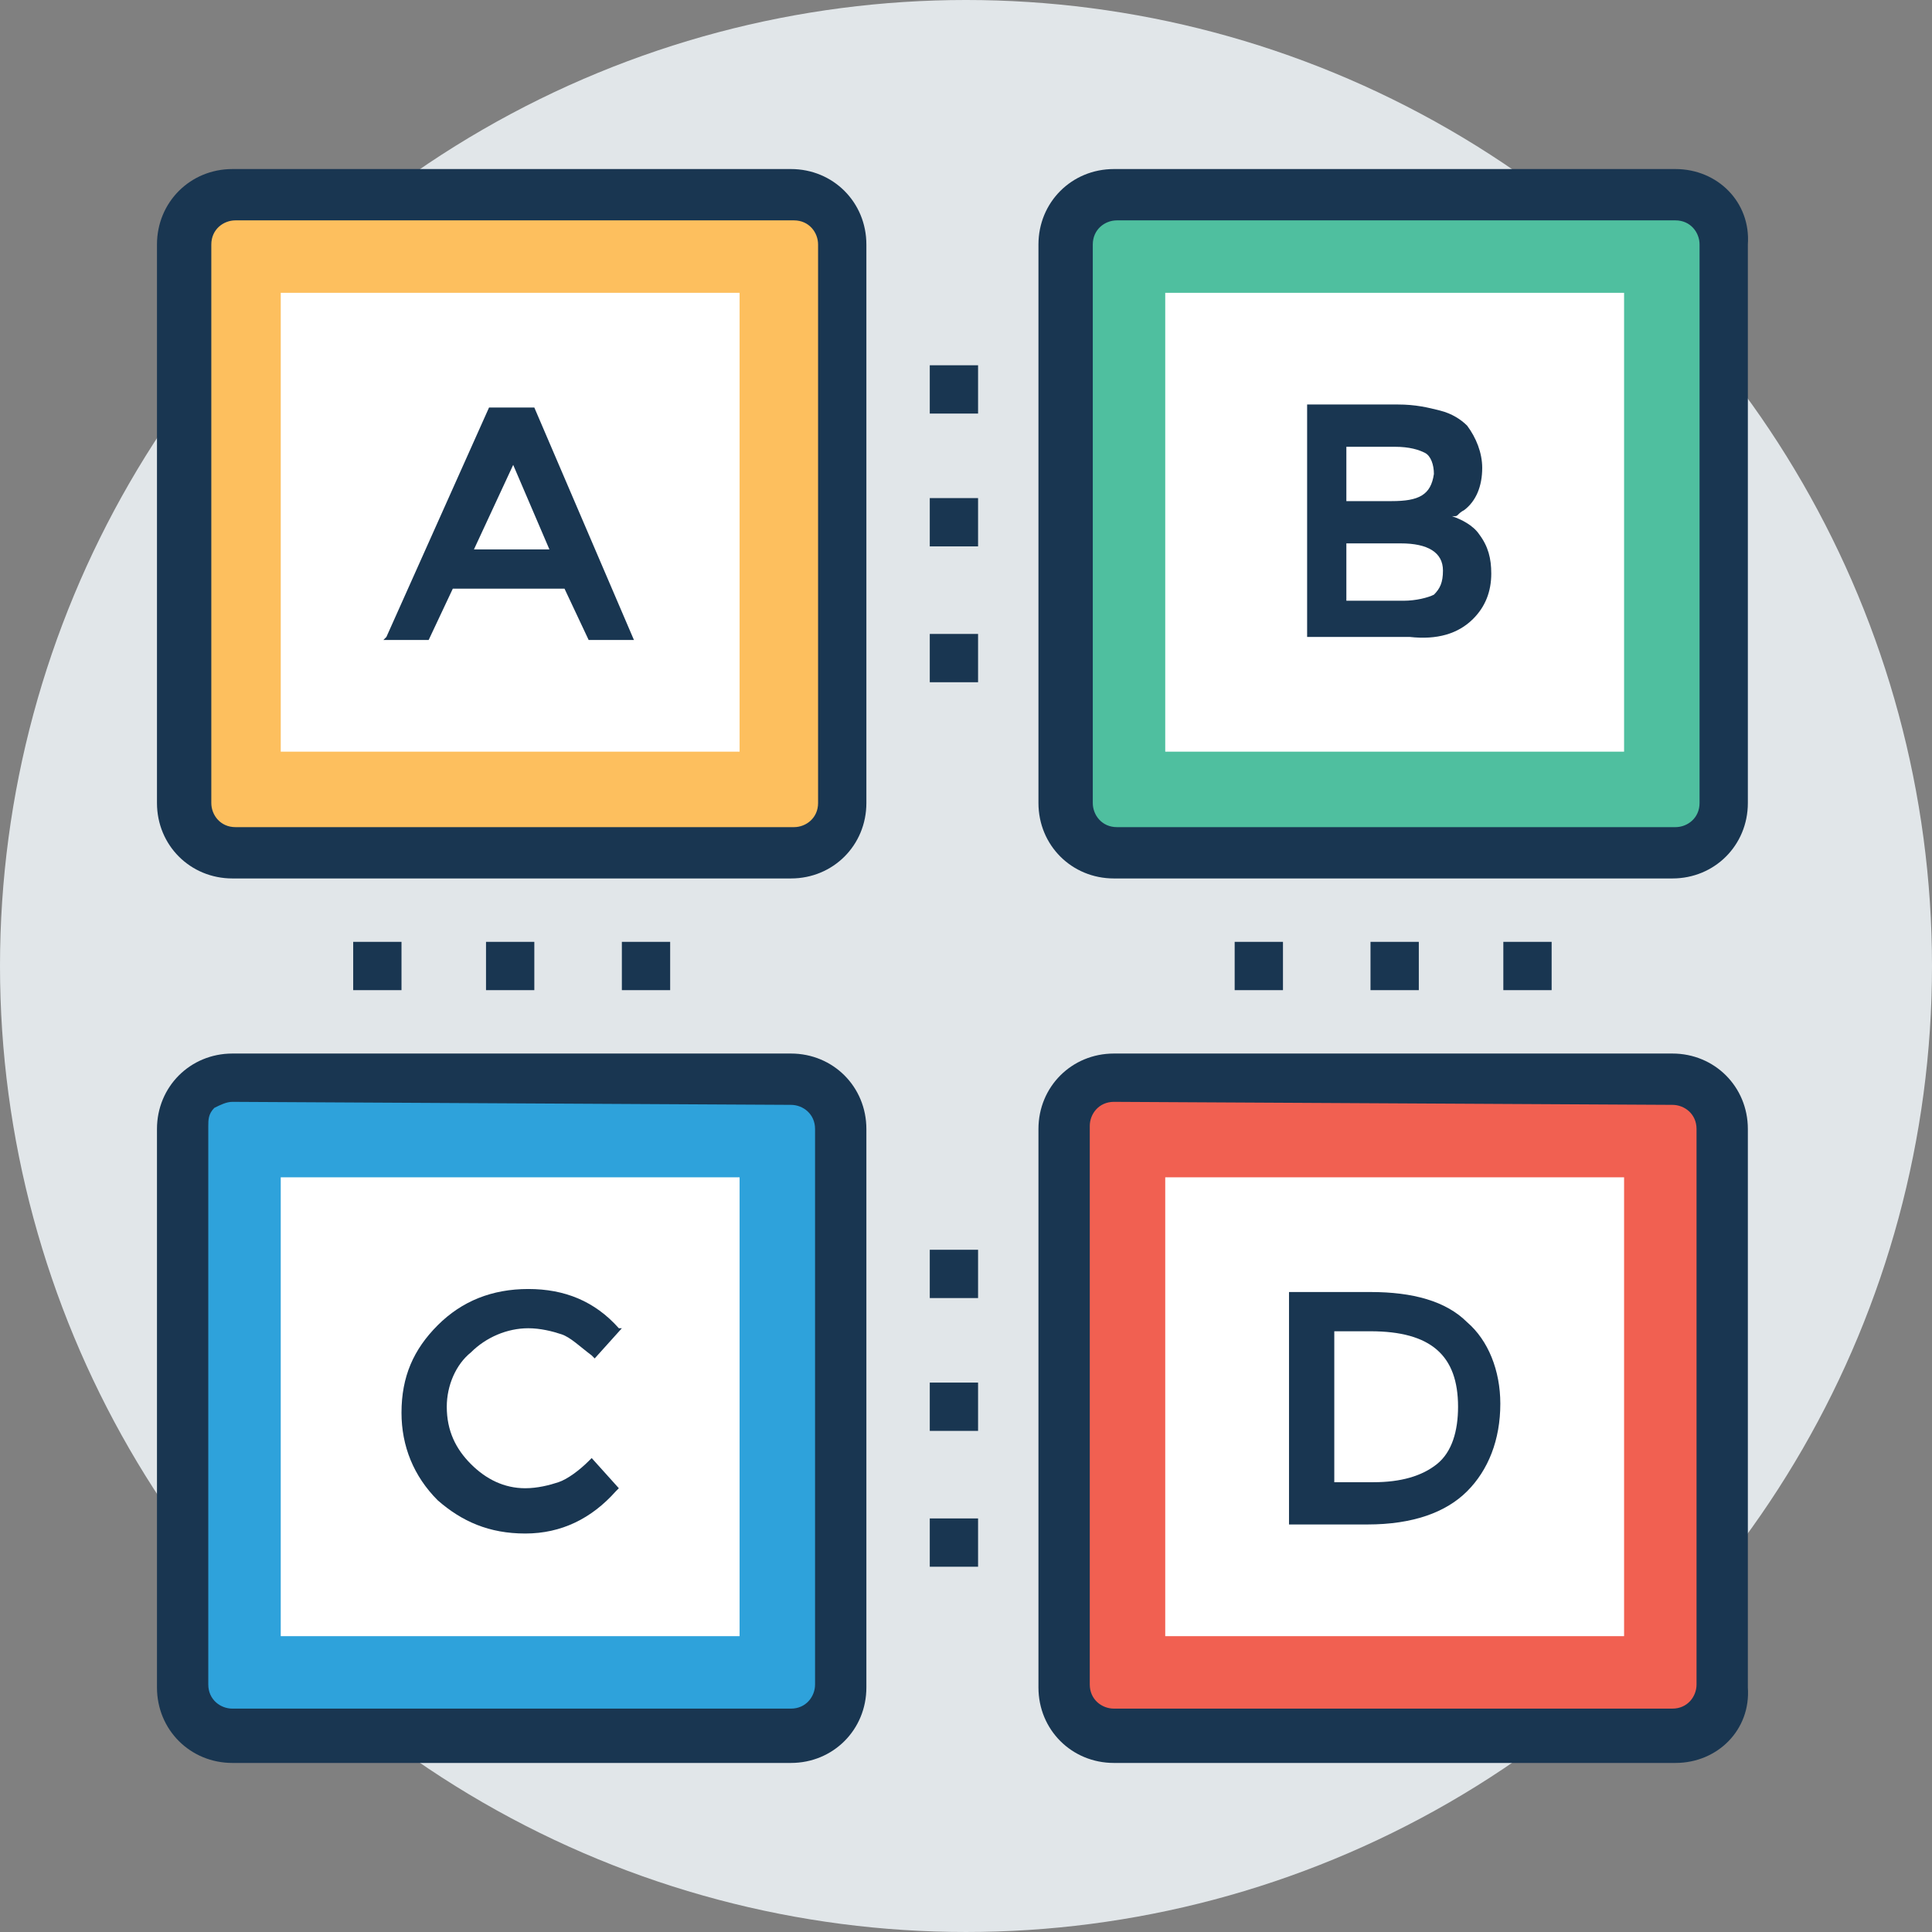
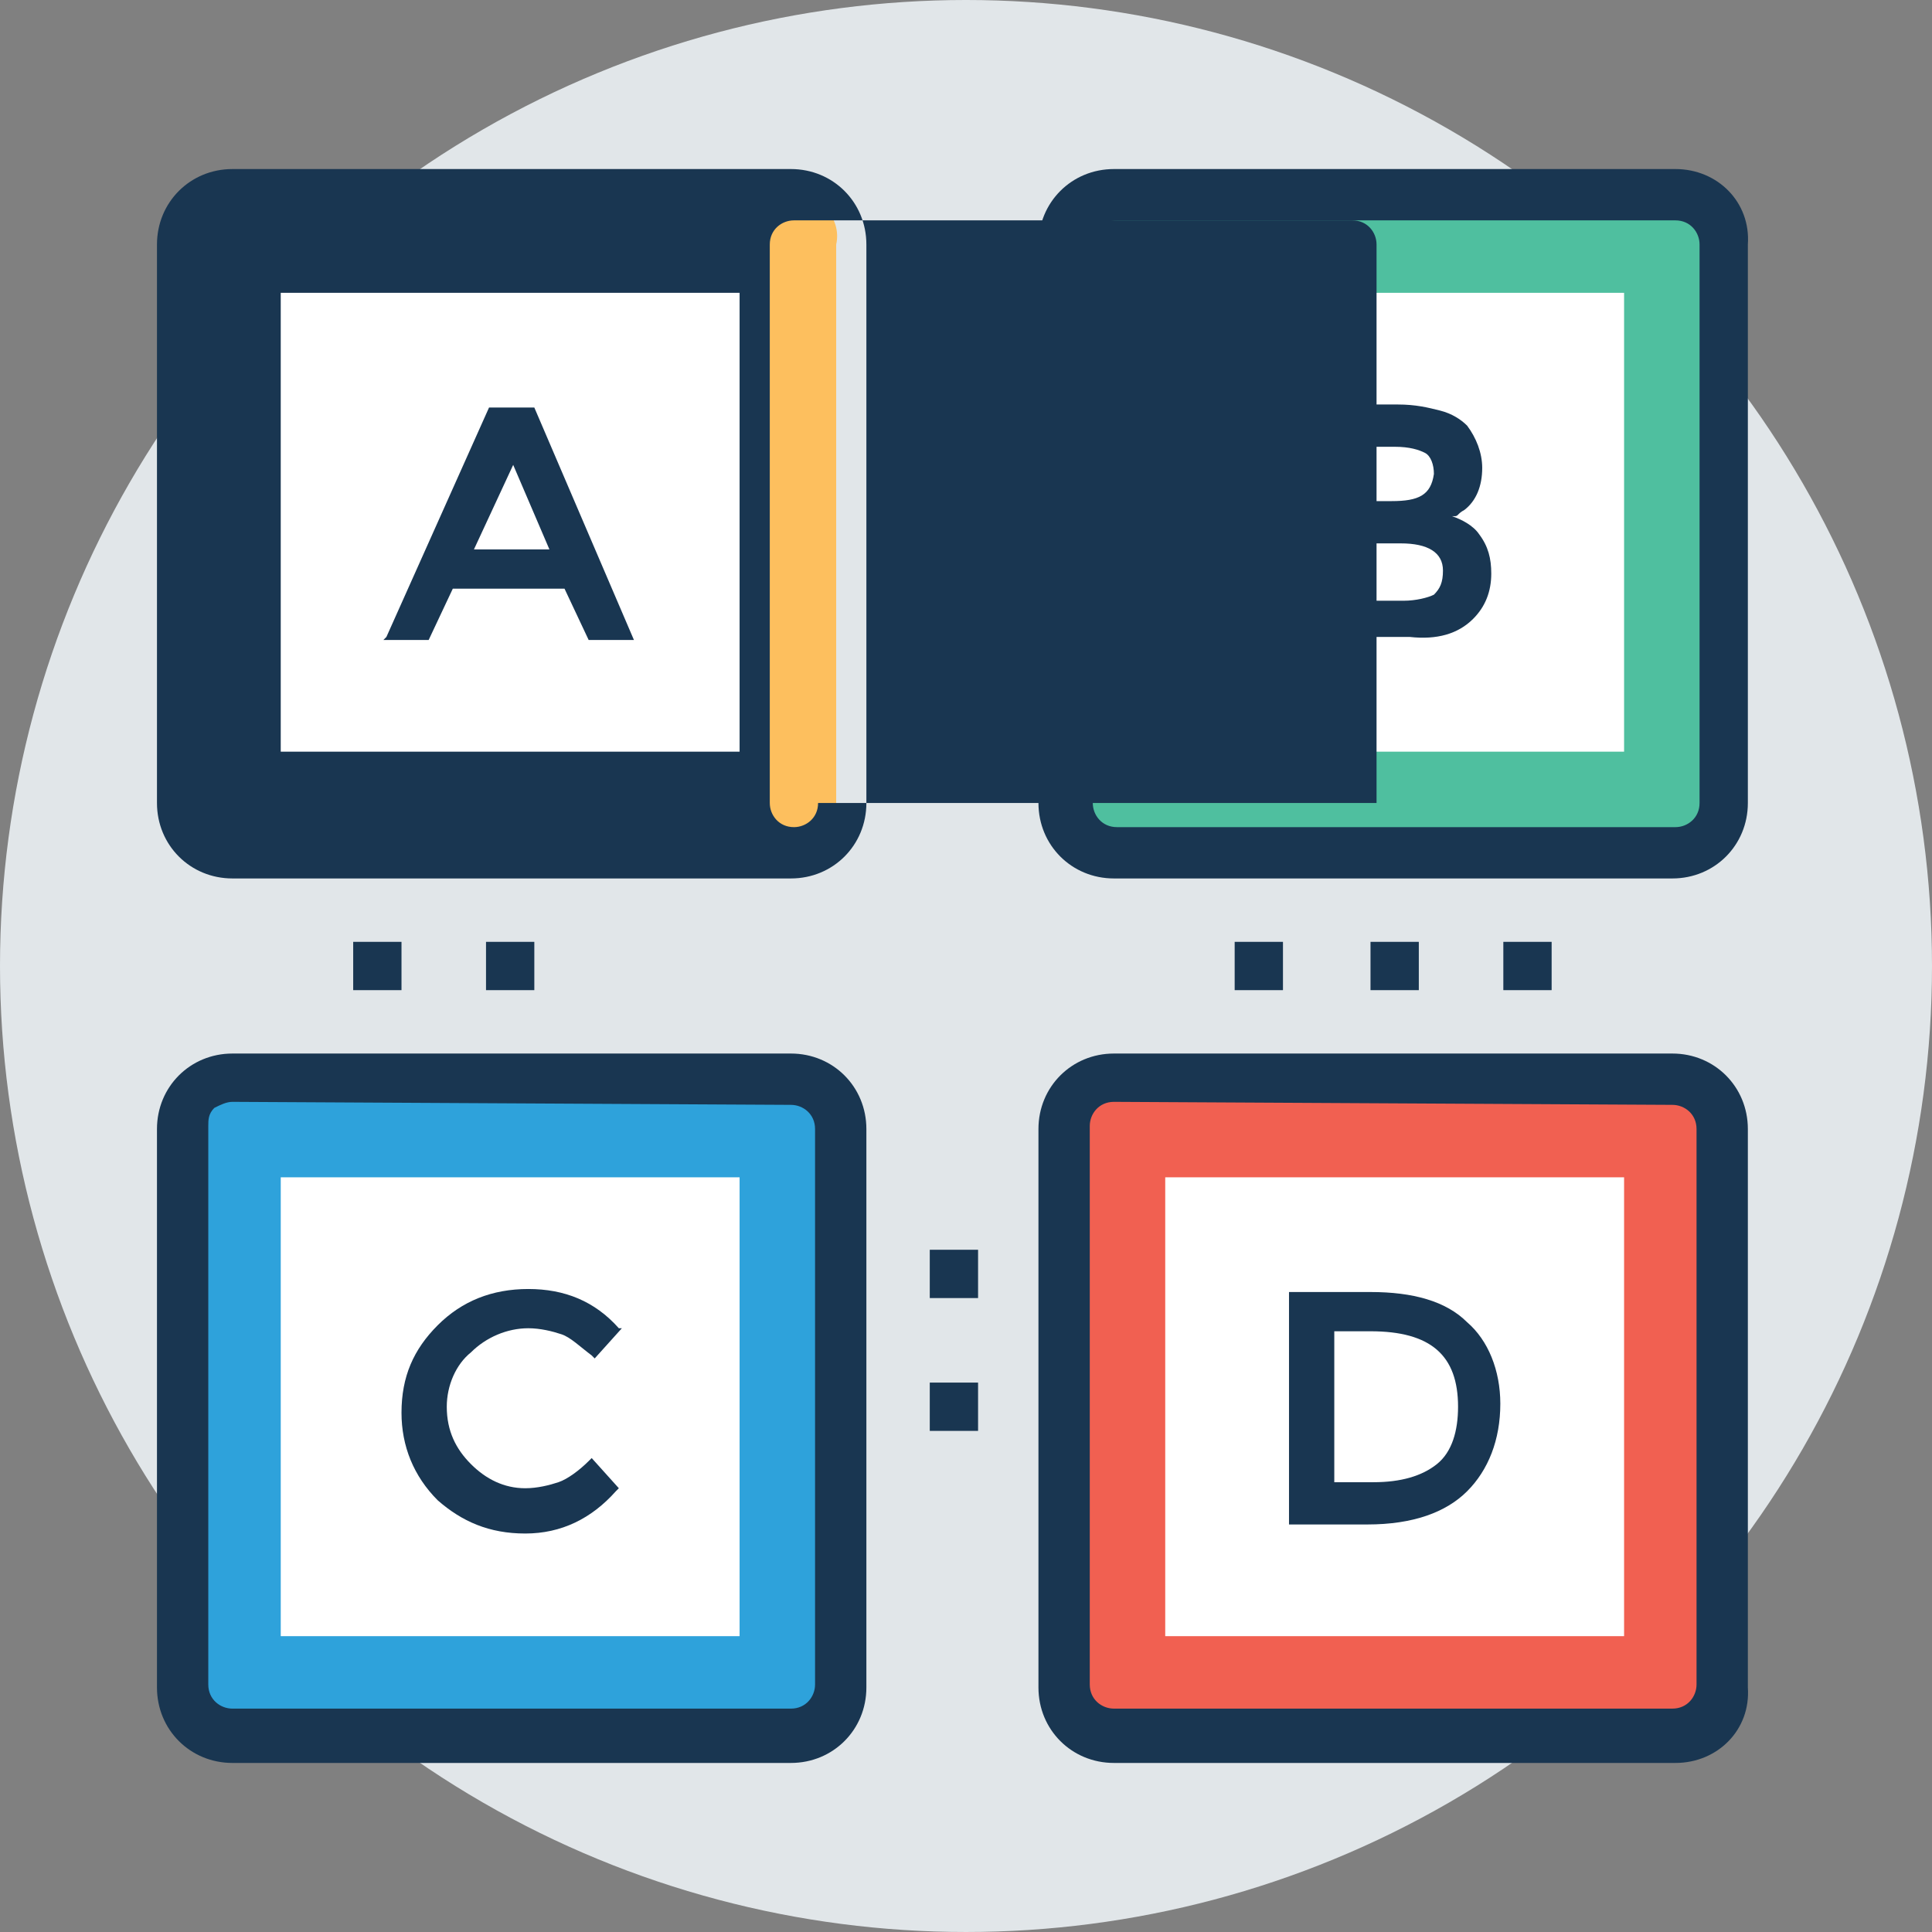
<svg xmlns="http://www.w3.org/2000/svg" version="1.1" id="Capa_1" x="0px" y="0px" viewBox="0 0 496.485 496.485" style="enable-background:new 0 0 496.485 496.485;" xml:space="preserve">
  <rect x="0" y="0" width="496.485" height="496.485" fill="#808080" stroke="none" />
  <circle style="fill:#E1E6E9;" cx="248.242" cy="248.242" r="248.242" />
  <g>
    <rect x="317.285" y="242.036" style="fill:#193651;" width="12.412" height="12.412" />
    <rect x="352.194" y="242.036" style="fill:#193651;" width="12.412" height="12.412" />
    <rect x="386.327" y="242.036" style="fill:#193651;" width="12.412" height="12.412" />
  </g>
  <rect x="90.764" y="242.036" style="fill:#193651;" width="12.412" height="12.412" />
  <g>
    <rect x="124.897" y="242.036" style="fill:#193651;" width="12.412" height="12.412" />
-     <rect x="159.806" y="242.036" style="fill:#193651;" width="12.412" height="12.412" />
    <rect x="238.933" y="321.164" style="fill:#193651;" width="12.412" height="12.412" />
    <rect x="238.933" y="355.297" style="fill:#193651;" width="12.412" height="12.412" />
-     <rect x="238.933" y="390.206" style="fill:#193651;" width="12.412" height="12.412" />
    <rect x="238.933" y="93.867" style="fill:#193651;" width="12.412" height="12.412" />
    <rect x="238.933" y="128" style="fill:#193651;" width="12.412" height="12.412" />
  </g>
  <rect x="238.933" y="162.909" style="fill:#193651;" width="12.412" height="12.412" />
  <path style="fill:#4FBF9F;" d="M430.545,49.648H286.255c-6.982,0-12.412,5.43-12.412,12.412v143.515  c0,6.982,5.43,12.412,12.412,12.412H429.77c6.982,0,12.412-5.43,12.412-12.412V62.836C442.958,55.855,437.527,49.648,430.545,49.648  z" />
  <path style="fill:#193651;" d="M430.545,43.442H286.255c-10.861,0-19.394,8.533-19.394,19.394v143.515  c0,10.861,8.533,19.394,19.394,19.394H429.77c10.861,0,19.394-8.533,19.394-19.394V62.836  C449.939,51.976,441.406,43.442,430.545,43.442z M436.752,206.352c0,3.879-3.103,6.206-6.206,6.206H287.03  c-3.879,0-6.206-3.103-6.206-6.206V62.836c0-3.879,3.103-6.206,6.206-6.206h143.515c3.879,0,6.206,3.103,6.206,6.206V206.352z" />
  <rect x="299.442" y="75.248" style="fill:#FFFFFF;" width="117.915" height="117.915" />
  <path style="fill:#FDBF5E;" d="M203.248,49.648H59.733c-6.982,0-13.188,6.206-13.188,13.188v143.515  c0,6.982,5.43,12.412,12.412,12.412h143.515c6.982,0,12.412-5.43,12.412-12.412V62.836C216.436,55.855,210.23,49.648,203.248,49.648  z" />
-   <path style="fill:#193651;" d="M203.248,43.442H59.733c-10.861,0-19.394,8.533-19.394,19.394v143.515  c0,10.861,8.533,19.394,19.394,19.394h143.515c10.861,0,19.394-8.533,19.394-19.394V62.836  C222.642,51.976,214.109,43.442,203.248,43.442z M210.23,206.352c0,3.879-3.103,6.206-6.206,6.206H60.509  c-3.879,0-6.206-3.103-6.206-6.206V62.836c0-3.879,3.103-6.206,6.206-6.206h143.515c3.879,0,6.206,3.103,6.206,6.206V206.352z" />
+   <path style="fill:#193651;" d="M203.248,43.442H59.733c-10.861,0-19.394,8.533-19.394,19.394v143.515  c0,10.861,8.533,19.394,19.394,19.394h143.515c10.861,0,19.394-8.533,19.394-19.394V62.836  C222.642,51.976,214.109,43.442,203.248,43.442z M210.23,206.352c0,3.879-3.103,6.206-6.206,6.206c-3.879,0-6.206-3.103-6.206-6.206V62.836c0-3.879,3.103-6.206,6.206-6.206h143.515c3.879,0,6.206,3.103,6.206,6.206V206.352z" />
  <rect x="72.145" y="75.248" style="fill:#FFFFFF;" width="117.915" height="117.915" />
  <path style="fill:#2EA2DB;" d="M203.248,276.945H59.733c-6.982,0-12.412,5.43-12.412,12.412v143.515  c0,6.982,5.43,12.412,12.412,12.412h143.515c6.982,0,12.412-5.43,12.412-12.412V290.133  C216.436,282.376,210.23,276.945,203.248,276.945z" />
  <path style="fill:#193651;" d="M203.248,453.042H59.733c-10.861,0-19.394-8.533-19.394-19.394V290.133  c0-10.861,8.533-19.394,19.394-19.394h143.515c10.861,0,19.394,8.533,19.394,19.394v143.515  C222.642,444.509,214.109,453.042,203.248,453.042z M59.733,283.152c-1.552,0-3.103,0.776-4.655,1.552  c-1.552,1.552-1.552,3.103-1.552,4.655v143.515c0,3.879,3.103,6.206,6.206,6.206h143.515c3.879,0,6.206-3.103,6.206-6.206V290.133  c0-3.879-3.103-6.206-6.206-6.206L59.733,283.152z" />
  <rect x="72.145" y="302.545" style="fill:#FFFFFF;" width="117.915" height="117.915" />
  <path style="fill:#F16051;" d="M430.545,276.945H287.03c-6.982,0-12.412,5.43-12.412,12.412v143.515  c0,6.982,5.43,12.412,12.412,12.412h143.515c6.982,0,12.412-5.43,12.412-12.412V290.133  C442.958,283.152,437.527,276.945,430.545,276.945z" />
  <path style="fill:#193651;" d="M430.545,453.042H286.255c-10.861,0-19.394-8.533-19.394-19.394V290.133  c0-10.861,8.533-19.394,19.394-19.394H429.77c10.861,0,19.394,8.533,19.394,19.394v143.515  C449.939,444.509,441.406,453.042,430.545,453.042z M286.255,283.152c-3.879,0-6.206,3.103-6.206,6.206v143.515  c0,3.879,3.103,6.206,6.206,6.206H429.77c3.879,0,6.206-3.103,6.206-6.206V290.133c0-3.879-3.103-6.206-6.206-6.206L286.255,283.152  z" />
  <rect x="299.442" y="302.545" style="fill:#FFFFFF;" width="117.915" height="117.915" />
  <g>
    <path style="fill:#193651;" d="M137.309,104.727h-11.636l-26.376,58.958l-0.776,0.776h11.636l6.206-13.188h28.703l6.206,13.188   h11.636L137.309,104.727L137.309,104.727z M141.188,141.188h-19.394l10.085-21.721L141.188,141.188z" />
    <path style="fill:#193651;" d="M378.57,159.03c3.103-3.103,4.655-6.982,4.655-11.636c0-3.879-0.776-6.982-3.103-10.085   c-1.552-2.327-4.655-3.879-6.982-4.655c0,0,0,0,0.776,0c0.776,0,0.776-0.776,2.327-1.552c3.103-2.327,4.655-6.206,4.655-10.861   c0-3.879-1.552-7.758-3.879-10.861c-1.552-1.552-3.879-3.103-6.982-3.879c-3.103-0.776-6.206-1.552-10.861-1.552h-23.273v59.733   h26.376C369.261,164.461,374.691,162.909,378.57,159.03z M370.812,146.618c0,3.103-0.776,4.655-2.327,6.206   c-1.552,0.776-4.655,1.552-7.758,1.552h-14.739v-14.739h13.964C366.933,139.636,370.812,141.964,370.812,146.618z M357.624,128.776   h-11.636v-13.964H358.4c3.879,0,6.206,0.776,7.758,1.552s2.327,3.103,2.327,5.43C367.709,127.224,364.606,128.776,357.624,128.776z   " />
    <path style="fill:#193651;" d="M135.758,341.333c3.103,0,6.206,0.776,8.533,1.552s4.655,3.103,7.758,5.43l0.776,0.776l6.982-7.758   h-0.776c-6.206-6.982-13.964-10.085-23.273-10.085s-17.067,3.103-23.273,9.309c-6.206,6.206-9.309,13.188-9.309,22.497   c0,8.533,3.103,16.291,9.309,22.497c6.206,5.43,13.188,8.533,22.497,8.533s17.067-3.879,23.273-10.861l0.776-0.776l-6.982-7.758   l-0.776,0.776c-2.327,2.327-5.43,4.655-7.758,5.43c-2.327,0.776-5.43,1.552-8.533,1.552c-5.43,0-10.085-2.327-13.964-6.206   c-3.879-3.879-6.206-8.533-6.206-14.739c0-5.43,2.327-10.861,6.206-13.964C124.897,343.661,130.327,341.333,135.758,341.333z" />
    <path style="fill:#193651;" d="M377.018,339.782c-5.43-5.43-13.964-7.758-24.824-7.758h-20.945v59.733h20.17   c11.636,0,20.17-3.103,25.6-8.533c5.43-5.43,8.533-13.188,8.533-22.497C385.552,352.194,382.448,344.436,377.018,339.782z    M342.885,342.109h9.309c15.515,0,22.497,6.206,22.497,19.394c0,6.206-1.552,11.636-5.43,14.739   c-3.879,3.103-9.309,4.655-16.291,4.655h-10.085L342.885,342.109L342.885,342.109z" />
  </g>
  <g>
</g>
  <g>
</g>
  <g>
</g>
  <g>
</g>
  <g>
</g>
  <g>
</g>
  <g>
</g>
  <g>
</g>
  <g>
</g>
  <g>
</g>
  <g>
</g>
  <g>
</g>
  <g>
</g>
  <g>
</g>
  <g>
</g>
</svg>